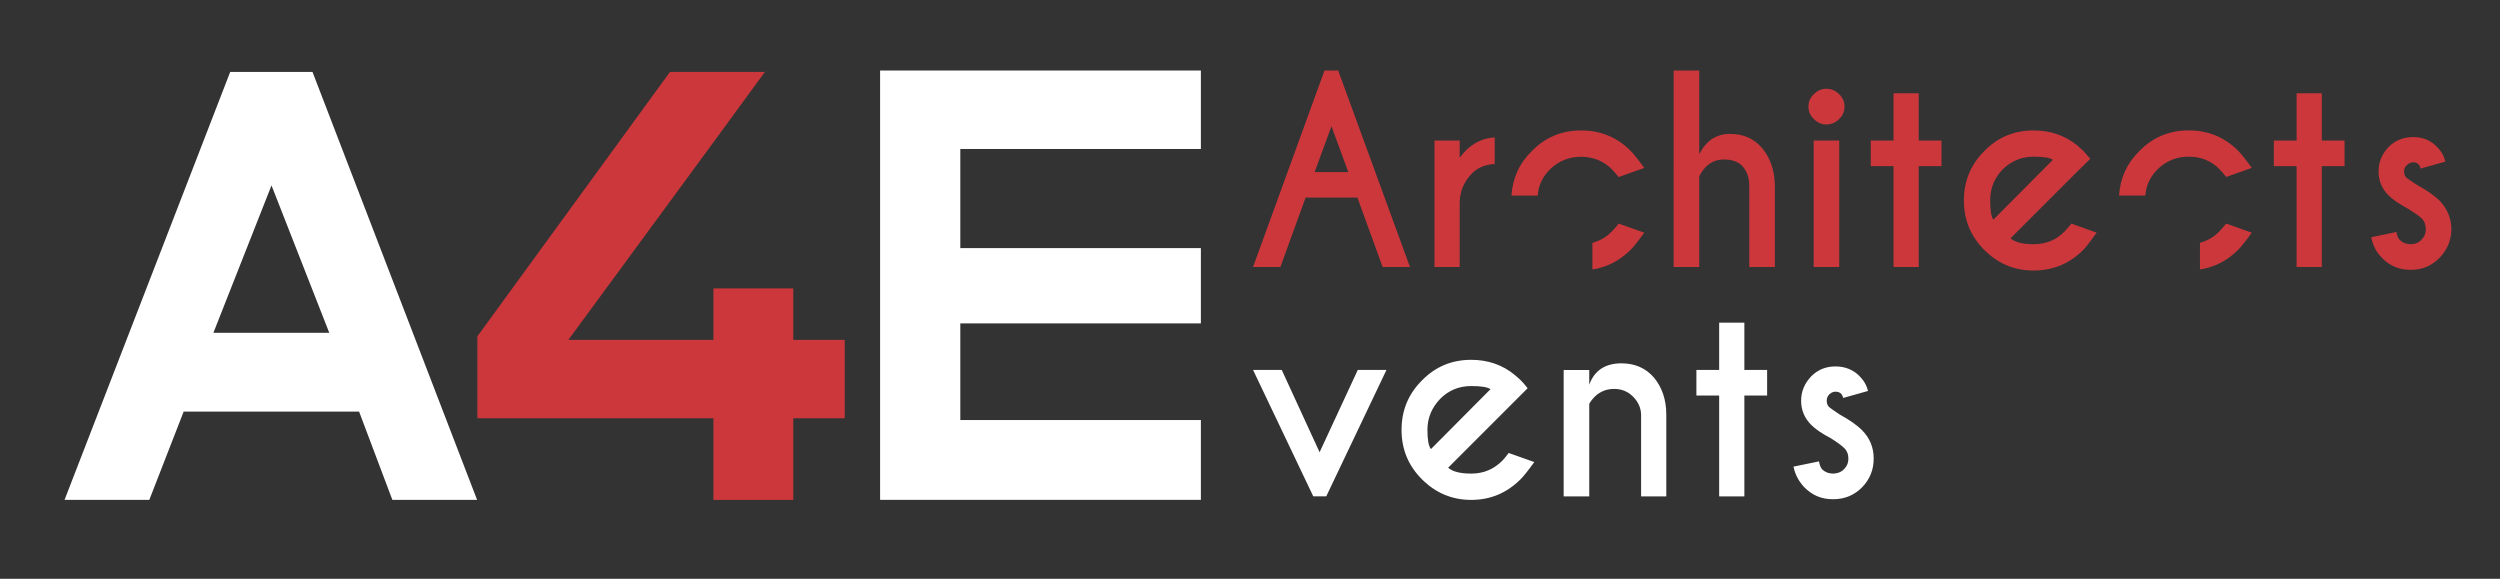
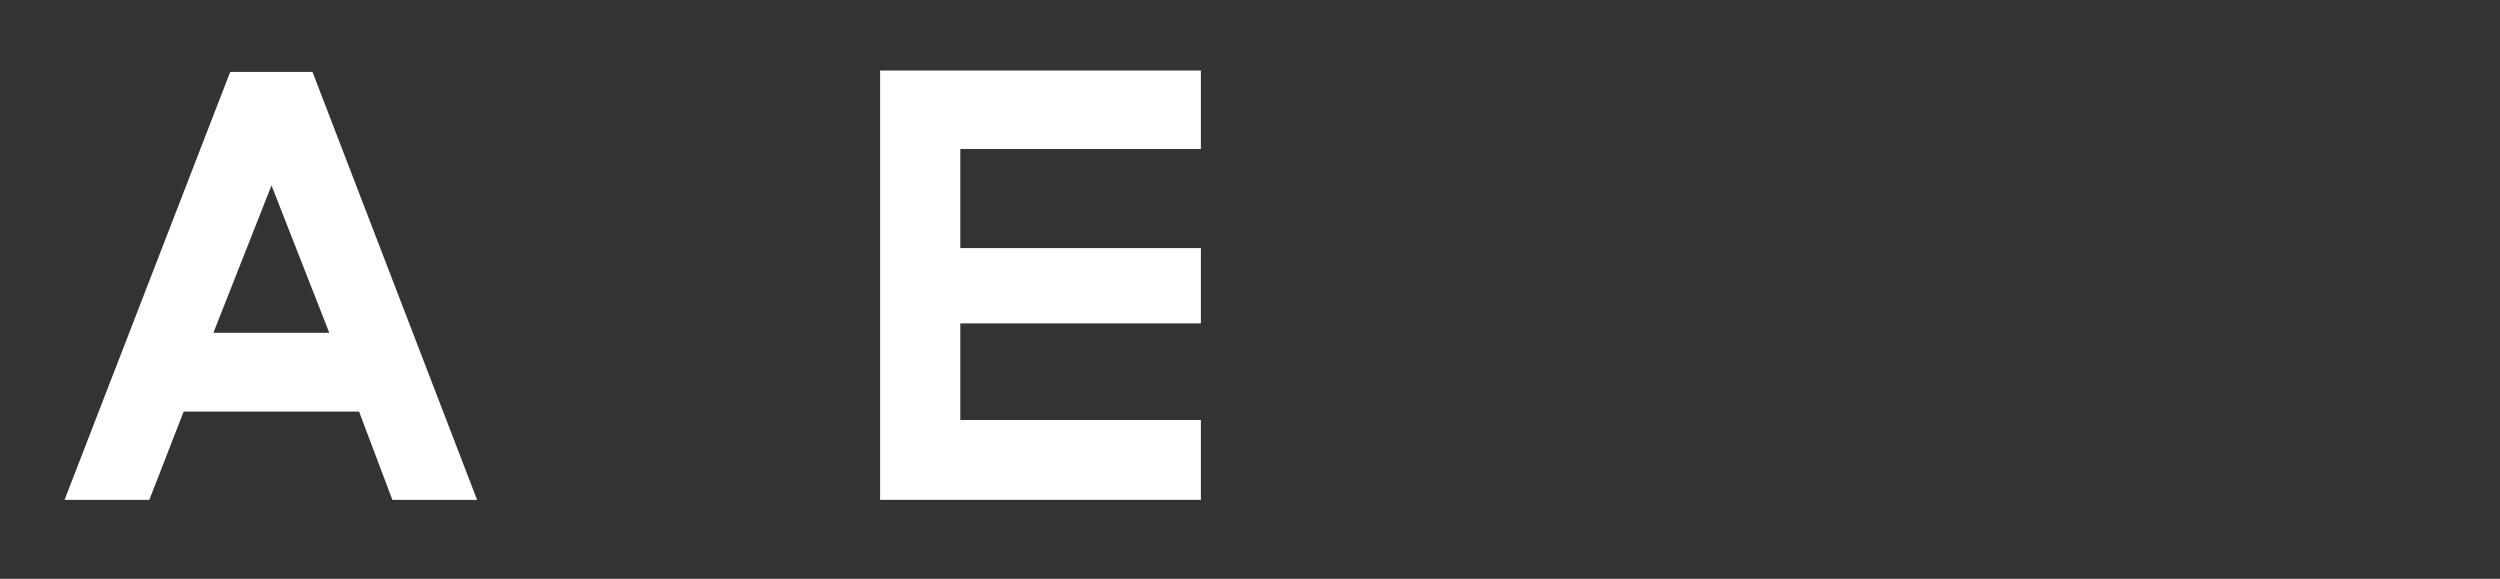
<svg xmlns="http://www.w3.org/2000/svg" id="Ebene_1" data-name="Ebene 1" viewBox="0 0 514 119">
  <rect x="0" y="0" width="514" height="119" fill="#333333" stroke="none" />
  <defs>
    <style>
      .cls-1, .cls-2 {
        fill: #fff;
      }

      .cls-2, .cls-3 {
        fill-rule: evenodd;
      }

      .cls-3 {
        fill: #cc373c;
      }
    </style>
  </defs>
  <path class="cls-2" d="M246.9,86.36h-49.46v-19.87h49.46v-15.48h-49.46v-20.38h49.46V14.5h-65.95v88.27h65.95v-16.42Z" />
-   <path class="cls-3" d="M146.68,69.87h-29.81c13.61-18.58,27-36.72,40.39-55.08h-19.51l-39.6,54.36v16.85h48.53v16.78h16.42v-16.78h10.58v-16.13h-10.58v-10.58h-16.42v10.58Z" />
-   <path class="cls-2" d="M373.98,94.85c.14.79.36,1.3.65,1.66.65.58,1.37.86,2.23.86s1.66-.29,2.23-.86c.65-.65.94-1.37.94-2.23s-.29-1.66-.94-2.23c-.43-.43-1.3-1.08-2.66-1.94-1.94-1.01-3.24-1.94-4.03-2.74-1.37-1.37-2.09-3.02-2.09-4.97s.72-3.6,2.09-5.04c1.37-1.37,3.02-2.02,4.97-2.02s3.6.65,4.9,1.94c.94.94,1.51,1.94,1.8,3.1l-5.11,1.44c-.14-.43-.22-.65-.36-.79-.29-.36-.72-.5-1.22-.5s-.94.22-1.3.58-.5.79-.5,1.3.14.94.5,1.3c.36.29,1.08.79,2.16,1.51,2.09,1.15,3.6,2.23,4.54,3.17,1.66,1.66,2.45,3.6,2.45,5.9s-.79,4.25-2.38,5.9c-1.66,1.66-3.6,2.45-5.98,2.45s-4.25-.79-5.9-2.45c-1.08-1.15-1.87-2.52-2.23-4.25l5.26-1.08ZM353.46,76.06v-9.72h5.18v9.72h4.68v5.26h-4.68v20.74h-5.18v-20.74h-4.68v-5.26h4.68ZM326.75,83.05v19.01h-5.26v-25.99h5.26v3.02c1.08-2.95,3.31-4.39,6.62-4.39,2.81,0,5.04,1.01,6.7,2.95,1.66,2.02,2.52,4.54,2.52,7.56v16.85h-5.18v-16.7c0-1.44-.58-2.74-1.66-3.82s-2.38-1.58-3.89-1.58-2.81.5-3.89,1.51c-.65.65-1.01,1.15-1.22,1.58ZM306.44,80.02c-.58-.43-1.87-.65-3.96-.65-2.45,0-4.61.86-6.34,2.59-1.73,1.8-2.66,3.89-2.66,6.41,0,2.02.22,3.31.72,3.96l12.24-12.31ZM297.73,96.15c.86.79,2.45,1.22,4.75,1.22,2.52,0,4.61-.86,6.41-2.66.22-.22.65-.72,1.3-1.58l5.26,1.87c-1.3,1.8-2.23,2.95-2.81,3.53-2.81,2.81-6.19,4.25-10.15,4.25s-7.34-1.44-10.15-4.25-4.18-6.19-4.18-10.15,1.37-7.34,4.18-10.15c2.81-2.88,6.19-4.25,10.15-4.25,3.38,0,6.41,1.01,8.93,3.1.43.36.86.72,1.22,1.08.22.22.72.72,1.44,1.66l-2.59,2.59-13.75,13.75ZM270.01,102.05l-12.38-25.99h5.9l7.78,16.92,7.85-16.92h5.9l-12.38,25.99h-2.66Z" />
-   <path class="cls-3" d="M492.7,47.69c.14.79.36,1.3.72,1.66.58.58,1.37.86,2.23.86s1.58-.29,2.16-.86c.65-.65.94-1.37.94-2.23s-.29-1.66-.86-2.23c-.43-.43-1.37-1.08-2.74-1.94-1.87-1.01-3.24-1.94-4.03-2.74-1.37-1.37-2.09-3.02-2.09-4.97s.72-3.6,2.09-5.04c1.37-1.37,3.1-2.02,5.04-2.02s3.53.65,4.82,1.94c.94.94,1.51,1.94,1.8,3.1l-5.11,1.44c-.07-.43-.22-.65-.36-.79-.29-.36-.65-.5-1.15-.5s-.94.22-1.3.58c-.43.36-.58.79-.58,1.3s.14.94.5,1.3c.36.29,1.08.79,2.23,1.51,2.09,1.15,3.6,2.23,4.54,3.17,1.58,1.66,2.45,3.6,2.45,5.9s-.86,4.25-2.45,5.9c-1.66,1.66-3.6,2.45-5.9,2.45s-4.32-.79-5.9-2.45c-1.15-1.15-1.87-2.52-2.23-4.25l5.18-1.08ZM472.18,28.9v-9.72h5.18v9.72h4.68v5.26h-4.68v20.74h-5.18v-20.74h-4.68v-5.26h4.68ZM422.07,32.86c-.58-.43-1.87-.65-3.96-.65-2.45,0-4.54.86-6.34,2.59-1.73,1.8-2.59,3.89-2.59,6.41,0,2.02.22,3.31.65,3.96l12.24-12.31ZM413.36,48.99c.86.79,2.45,1.22,4.75,1.22,2.52,0,4.68-.86,6.41-2.66.22-.22.65-.72,1.37-1.58l5.18,1.87c-1.3,1.8-2.16,2.95-2.74,3.53-2.81,2.81-6.19,4.25-10.22,4.25s-7.34-1.44-10.15-4.25-4.18-6.19-4.18-10.15,1.37-7.34,4.18-10.15c2.81-2.88,6.19-4.25,10.15-4.25,3.46,0,6.41,1.01,9,3.1.36.36.79.72,1.22,1.08.14.22.65.72,1.44,1.66l-2.66,2.59-13.75,13.75ZM389.31,28.9v-9.72h5.18v9.72h4.68v5.26h-4.68v20.74h-5.18v-20.74h-4.68v-5.26h4.68ZM375.49,18.25c1.01,0,1.87.36,2.59,1.08.79.72,1.15,1.58,1.15,2.59s-.36,1.87-1.15,2.59c-.72.72-1.58,1.08-2.59,1.08-.94,0-1.8-.36-2.52-1.08-.79-.72-1.15-1.58-1.15-2.59s.36-1.87,1.15-2.59c.72-.72,1.58-1.08,2.52-1.08ZM378.15,28.9v25.99h-5.26v-25.99h5.26ZM344.1,14.5h5.26v17.21c1.44-2.81,3.53-4.18,6.34-4.18s4.97,1.01,6.62,2.95c1.66,2.02,2.52,4.54,2.59,7.56v16.85h-5.26v-16.7c0-1.44-.36-2.74-1.22-3.82s-2.23-1.58-4.03-1.58c-2.16,0-3.89,1.15-5.04,3.46v18.65h-5.26V14.5ZM310.76,40.21c.22-3.53,1.58-6.62,4.18-9.14,2.81-2.88,6.19-4.25,10.15-4.25s7.34,1.37,10.15,4.18c.58.58,1.51,1.73,2.81,3.53l-5.26,1.87c-.65-.79-1.15-1.37-1.37-1.58-1.73-1.73-3.89-2.59-6.34-2.59s-4.61.86-6.41,2.59c-1.51,1.51-2.38,3.31-2.52,5.4h-5.4ZM332.8,45.97l5.26,1.87c-1.3,1.8-2.23,2.95-2.81,3.53-2.23,2.23-4.9,3.6-7.85,4.03v-5.47c1.51-.43,2.88-1.15,4.03-2.38.22-.22.72-.72,1.37-1.58ZM300.11,32.43c1.94-2.66,4.39-4.03,7.2-4.18v5.47c-1.87.07-3.38.72-4.54,1.8-1.73,1.73-2.59,3.67-2.66,6.05v13.32h-5.18v-25.99h5.18v3.53ZM275.13,14.5l14.76,40.39h-5.62l-5.18-14.26h-10.66l-5.18,14.26h-5.62l14.69-40.39h2.81ZM277.21,35.38l-3.46-9.43-3.46,9.43h6.91ZM462.97,34.52c-1.3-1.8-2.23-2.95-2.81-3.53-2.81-2.81-6.19-4.18-10.15-4.18s-7.34,1.37-10.15,4.25c-2.59,2.52-3.96,5.62-4.18,9.14h5.4c.14-2.09,1.01-3.89,2.52-5.4,1.8-1.73,3.89-2.59,6.41-2.59s4.61.86,6.34,2.59c.22.22.72.79,1.37,1.58l5.26-1.87ZM457.71,45.97l-1.37,1.58c-1.15,1.22-2.52,1.94-4.03,2.38v5.47c2.95-.43,5.62-1.8,7.85-4.03.58-.58,1.51-1.73,2.81-3.53l-5.26-1.87Z" />
  <path class="cls-1" d="M47.33,14.79h16.92l33.84,87.98h-17.42l-6.84-18.14h-36.07l-7.06,18.14H13.27L47.33,14.79ZM55.82,38.12l-11.95,30.31h23.83l-11.88-30.31Z" />
</svg>